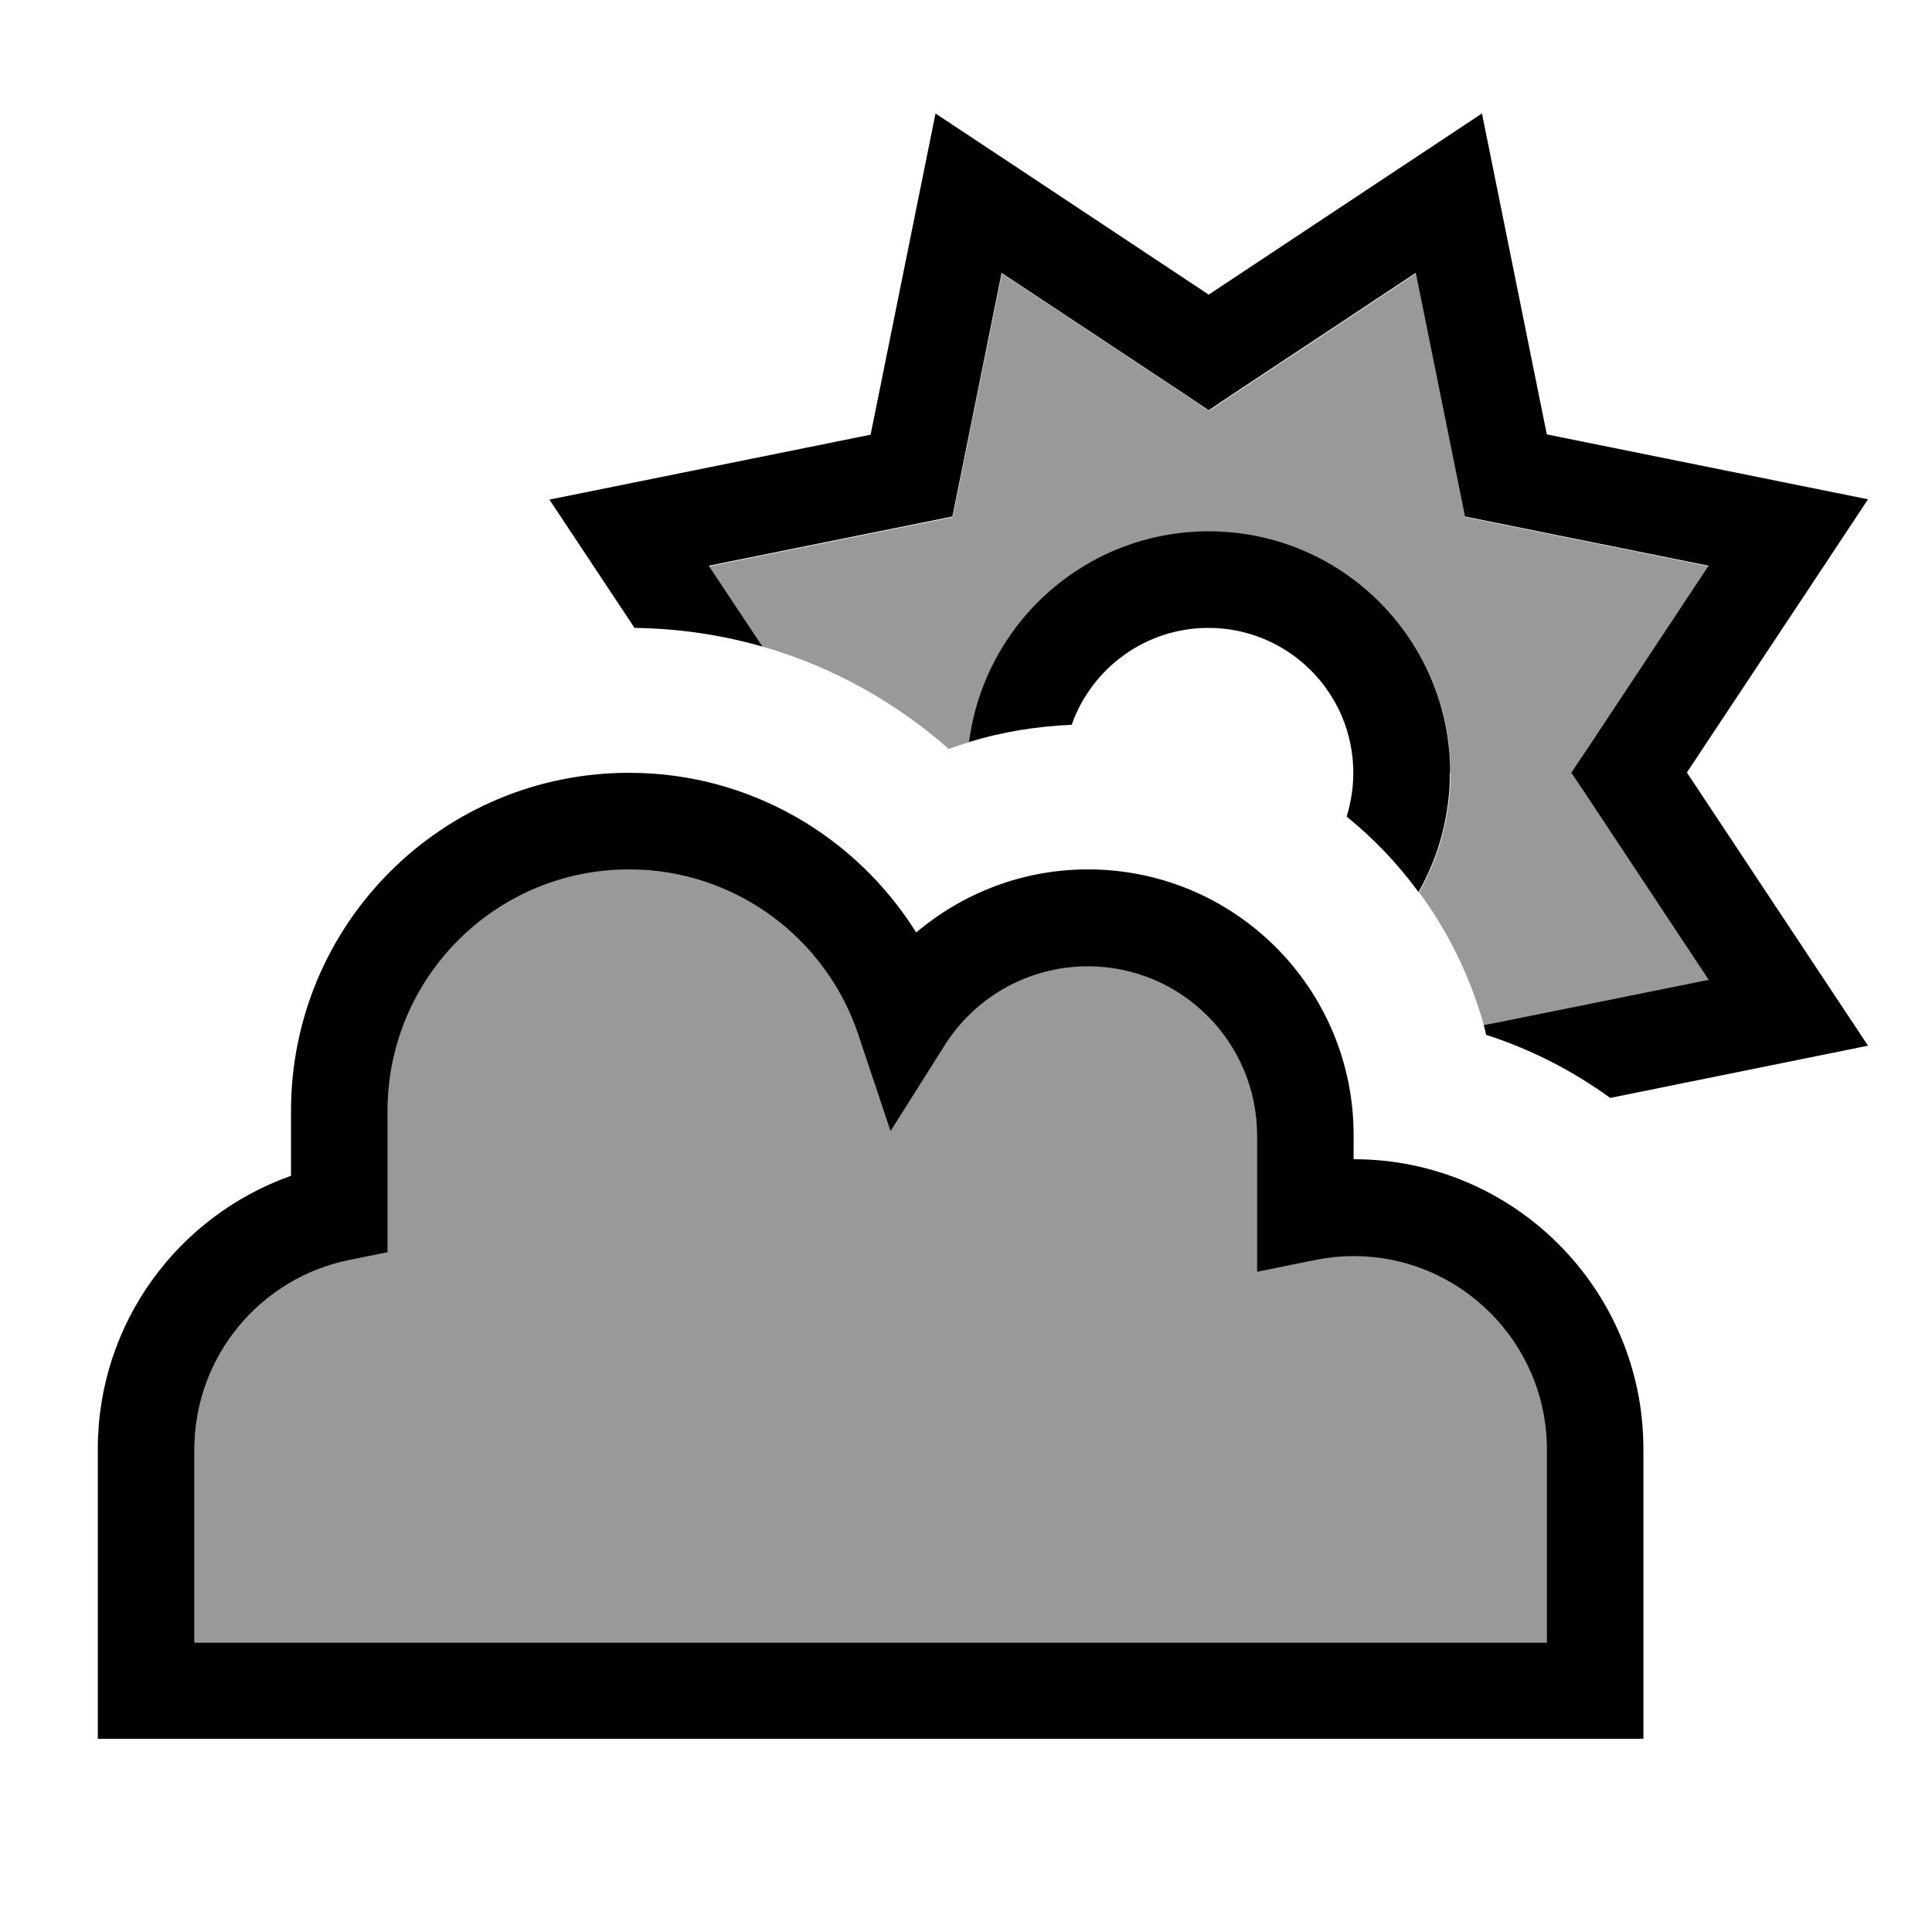
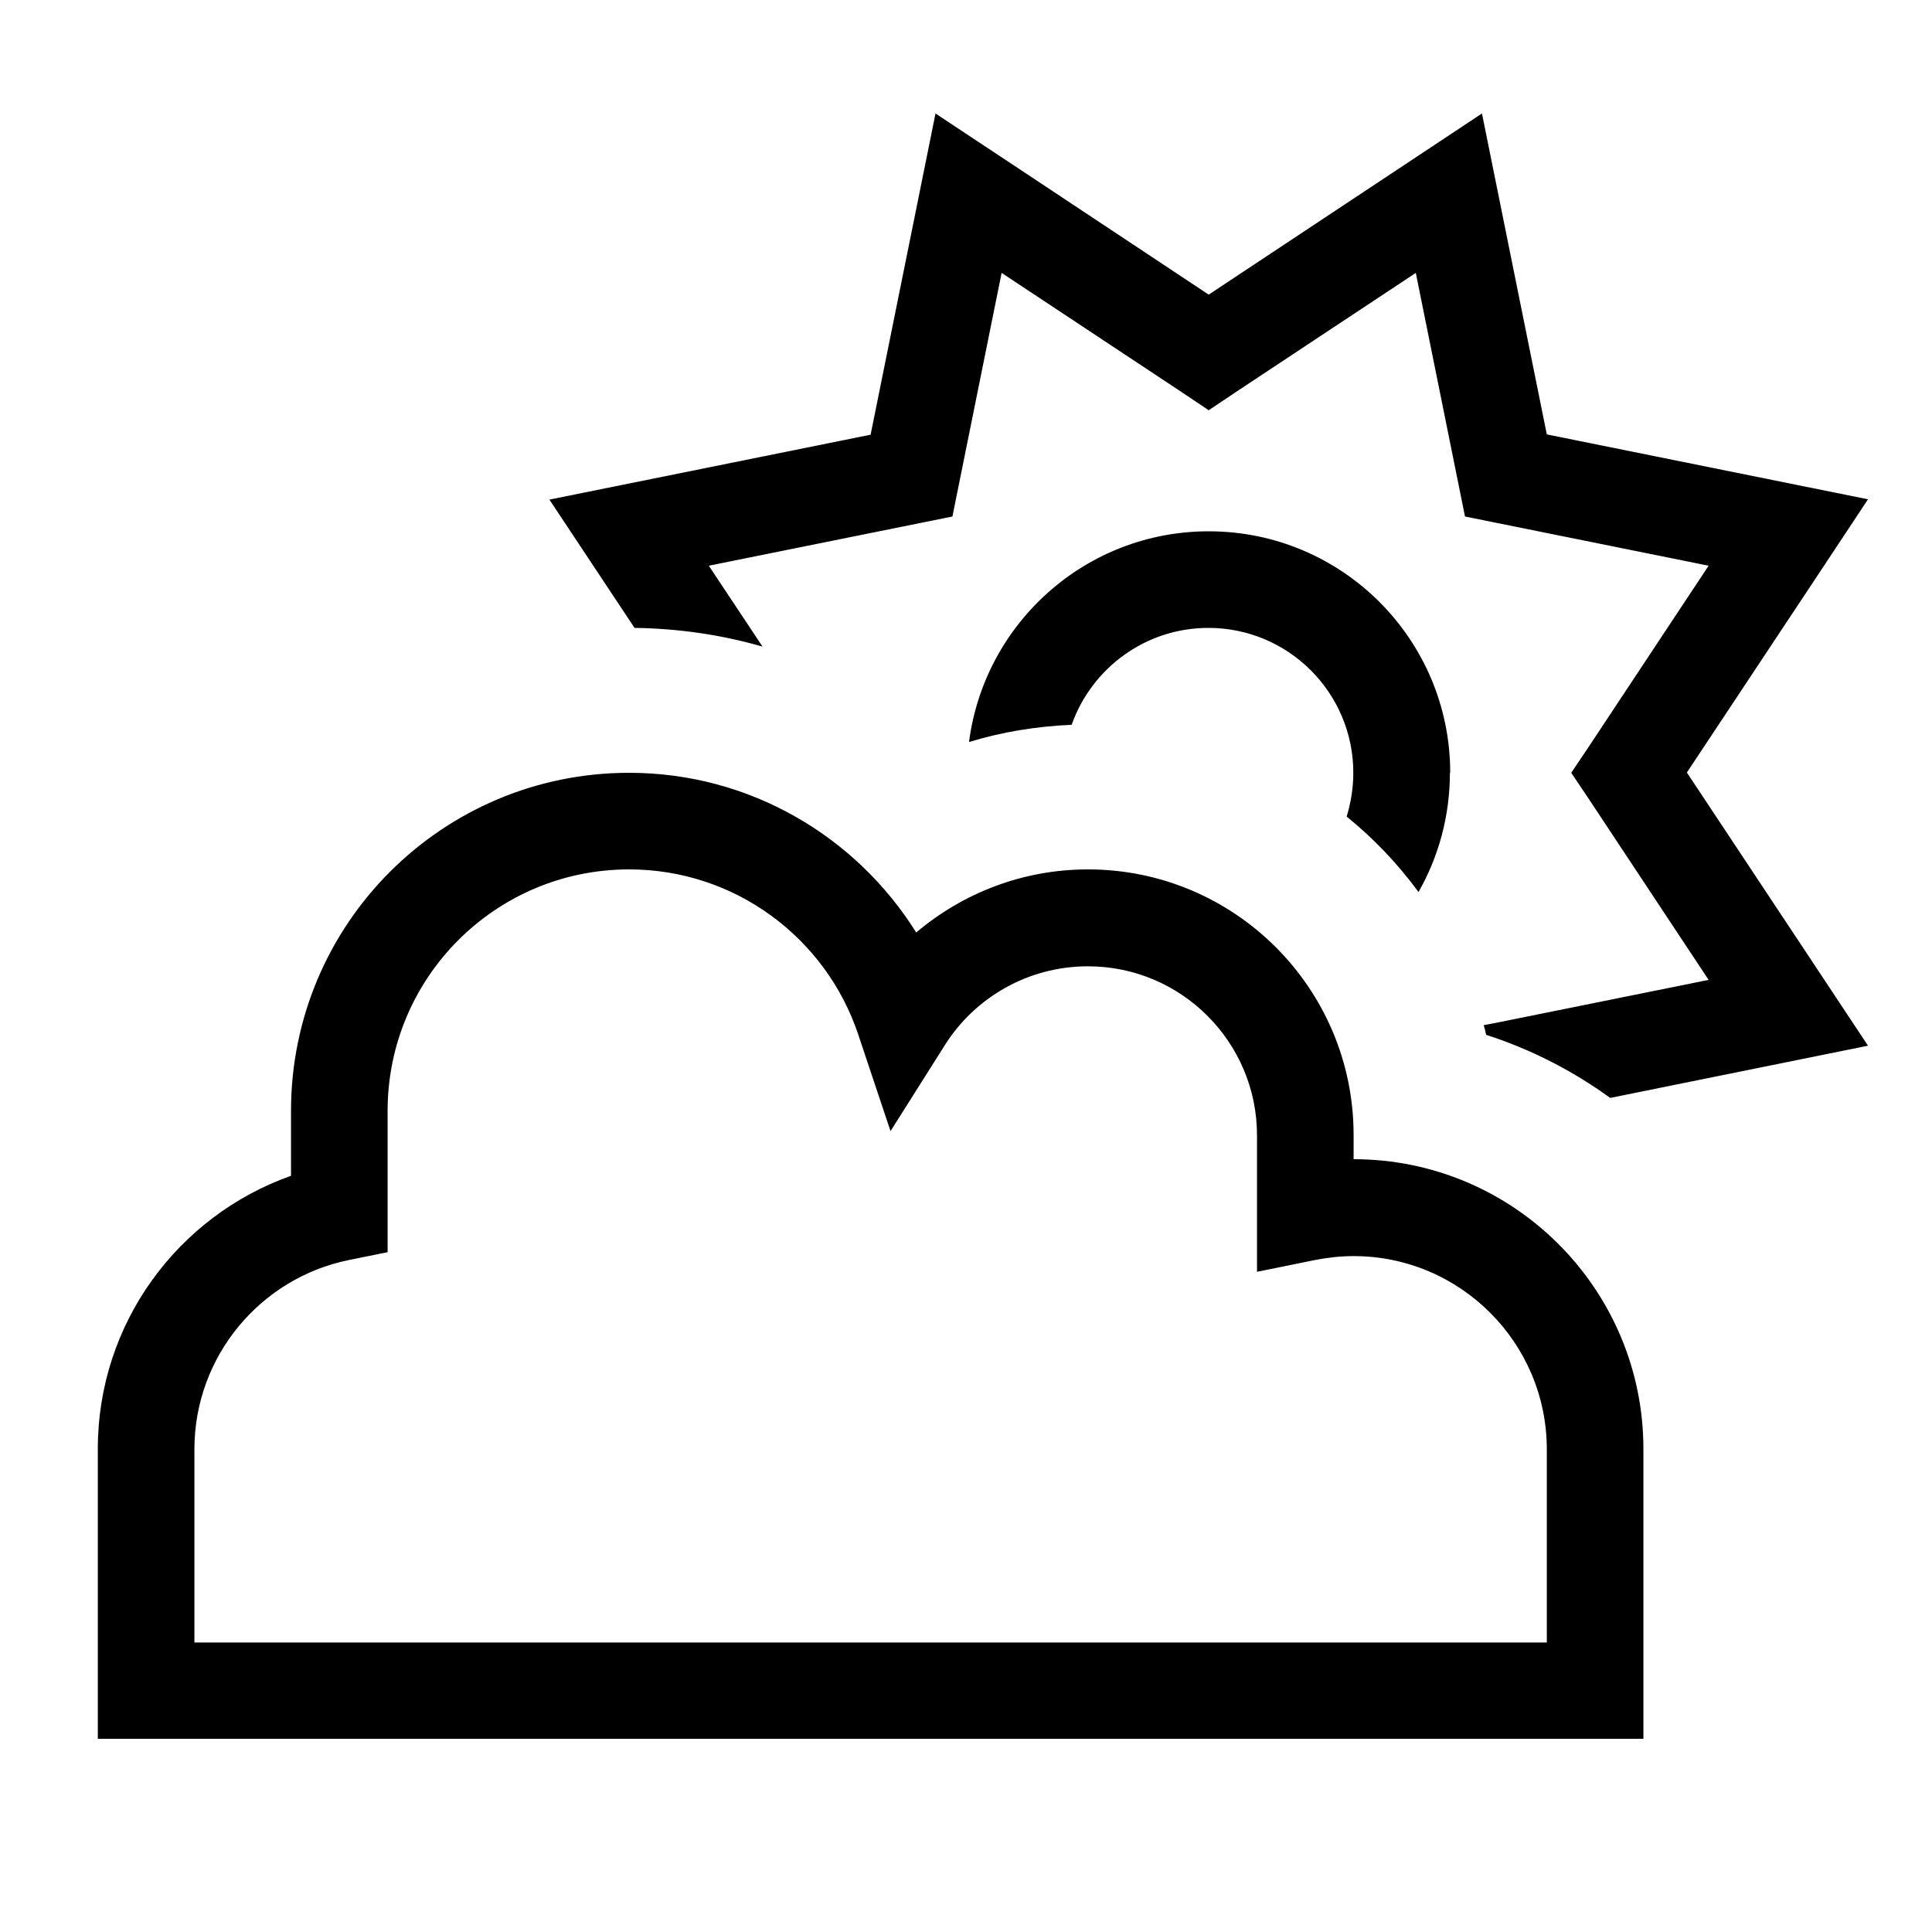
<svg xmlns="http://www.w3.org/2000/svg" viewBox="0 0 640 640">
-   <path opacity=".4" fill="currentColor" d="M64.4 480L64.4 544L512.4 544L512.4 480C512.4 444.7 483.7 416 448.4 416C444 416 439.7 416.4 435.6 417.3L416.4 421.2L416.4 376C416.4 345.1 391.3 320 360.4 320C340.5 320 323 330.4 313 346.1L295 374.6L284.3 342.6C273.7 310.8 243.7 287.9 208.4 287.9C164.2 287.9 128.4 323.7 128.4 367.9L128.4 414.6L115.6 417.2C86.4 423.1 64.4 449 64.4 479.9zM234.8 187.4L252.6 214.2C275.7 220.8 296.7 232.6 314.3 248.1C316.5 247.3 318.8 246.5 321.1 245.9C326.1 206.5 359.7 176.1 400.5 176.1C444.7 176.1 480.5 211.9 480.5 256.1C480.5 270.5 476.7 283.9 470.1 295.6C479.8 308.7 487.1 323.7 491.6 339.8L495.8 339L566.1 324.8L526.5 265L520.6 256.2L526.5 247.4L566.1 187.6L495.8 173.4L485.4 171.3L483.3 160.9L469.1 90.6L409.3 130.2L400.5 136.1L391.7 130.2L331.9 90.6L317.7 160.9L315.6 171.3L305.2 173.4L234.9 187.6z" />
  <path fill="currentColor" d="M490.9 37.6C486.2 40.7 456.1 60.7 400.4 97.6C344.8 60.7 314.6 40.7 309.9 37.6C308.8 43.1 301.6 78.6 288.4 144C223 157.2 187.5 164.4 182 165.5C190.4 178.2 199.8 192.3 210.2 208C224.9 208.2 239.1 210.3 252.6 214.2L234.8 187.4L305.1 173.2L315.5 171.1L317.6 160.7L331.8 90.4L391.6 130L400.4 135.9L409.2 130L469 90.4L483.2 160.7L485.3 171.1L495.7 173.2L566 187.4L526.4 247.2L520.5 256L526.4 264.8L566 324.6L495.7 338.8L491.5 339.6C491.8 340.7 492.1 341.7 492.3 342.8C507.2 347.6 521 354.7 533.4 363.7C581.3 354 609.8 348.2 618.8 346.4C615.7 341.7 595.7 311.6 558.8 255.9C595.7 200.3 615.7 170.1 618.8 165.4C613.3 164.3 577.8 157.1 512.4 143.9C499.2 78.5 492 43 490.9 37.5zM480.4 256C480.4 211.8 444.6 176 400.4 176C359.7 176 326.1 206.4 321 245.8C331.8 242.5 343.2 240.6 355 240.1C361.6 221.4 379.4 208 400.3 208C426.8 208 448.3 229.5 448.3 256C448.3 261 447.5 265.9 446.1 270.5C455.1 277.8 463.1 286.2 469.9 295.5C476.5 283.9 480.3 270.4 480.3 256zM128.4 368C128.4 323.8 164.2 288 208.4 288C243.7 288 273.7 310.9 284.3 342.7L295 374.7L313 346.2C322.9 330.5 340.5 320.1 360.4 320.1C391.3 320.1 416.4 345.2 416.4 376.1L416.4 421.3L435.6 417.4C439.7 416.6 444 416.1 448.4 416.1C483.7 416.1 512.4 444.8 512.4 480.1L512.4 544.1L64.4 544.1L64.4 480.1C64.4 449.2 86.4 423.3 115.6 417.4L128.4 414.8L128.4 368.1zM208.4 256C146.5 256 96.4 306.1 96.4 368L96.4 389.5C59.1 402.7 32.4 438.2 32.4 480L32.4 576L544.4 576L544.4 480C544.4 427 501.4 384 448.4 384L448.4 376C448.4 327.4 409 288 360.4 288C338.7 288 318.9 295.9 303.5 308.9C283.7 277.2 248.5 256 208.4 256z" />
</svg>